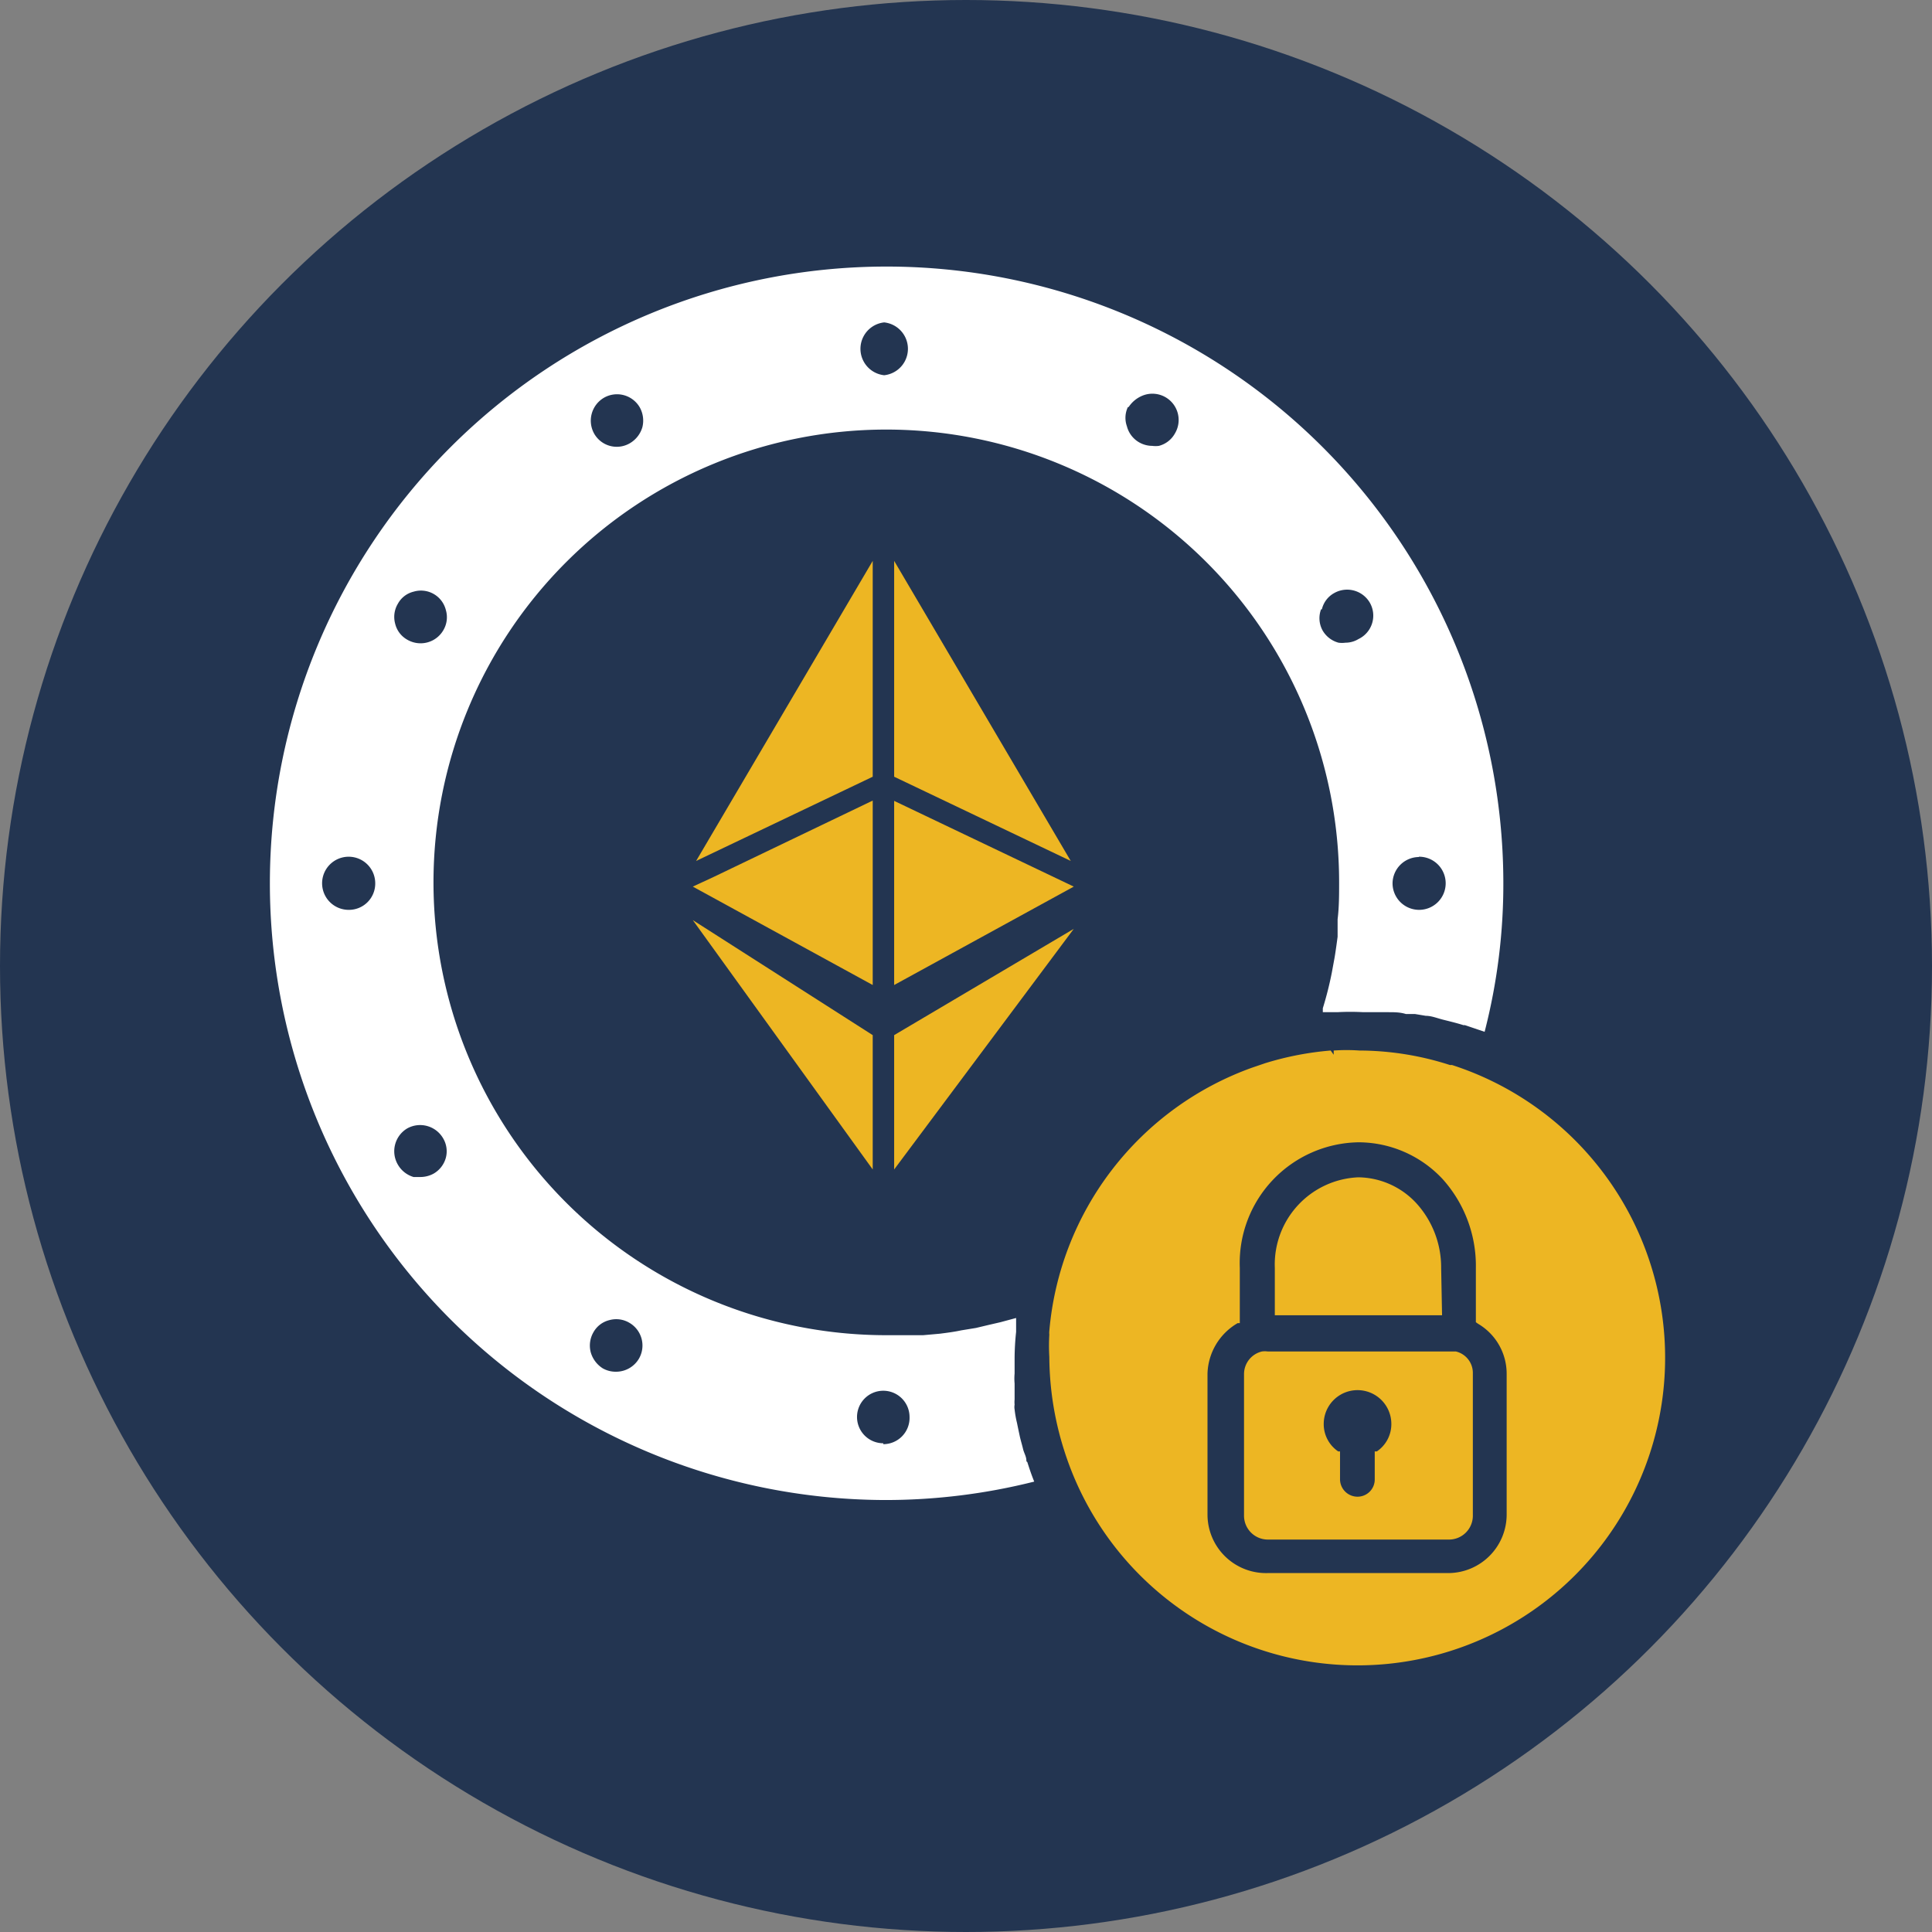
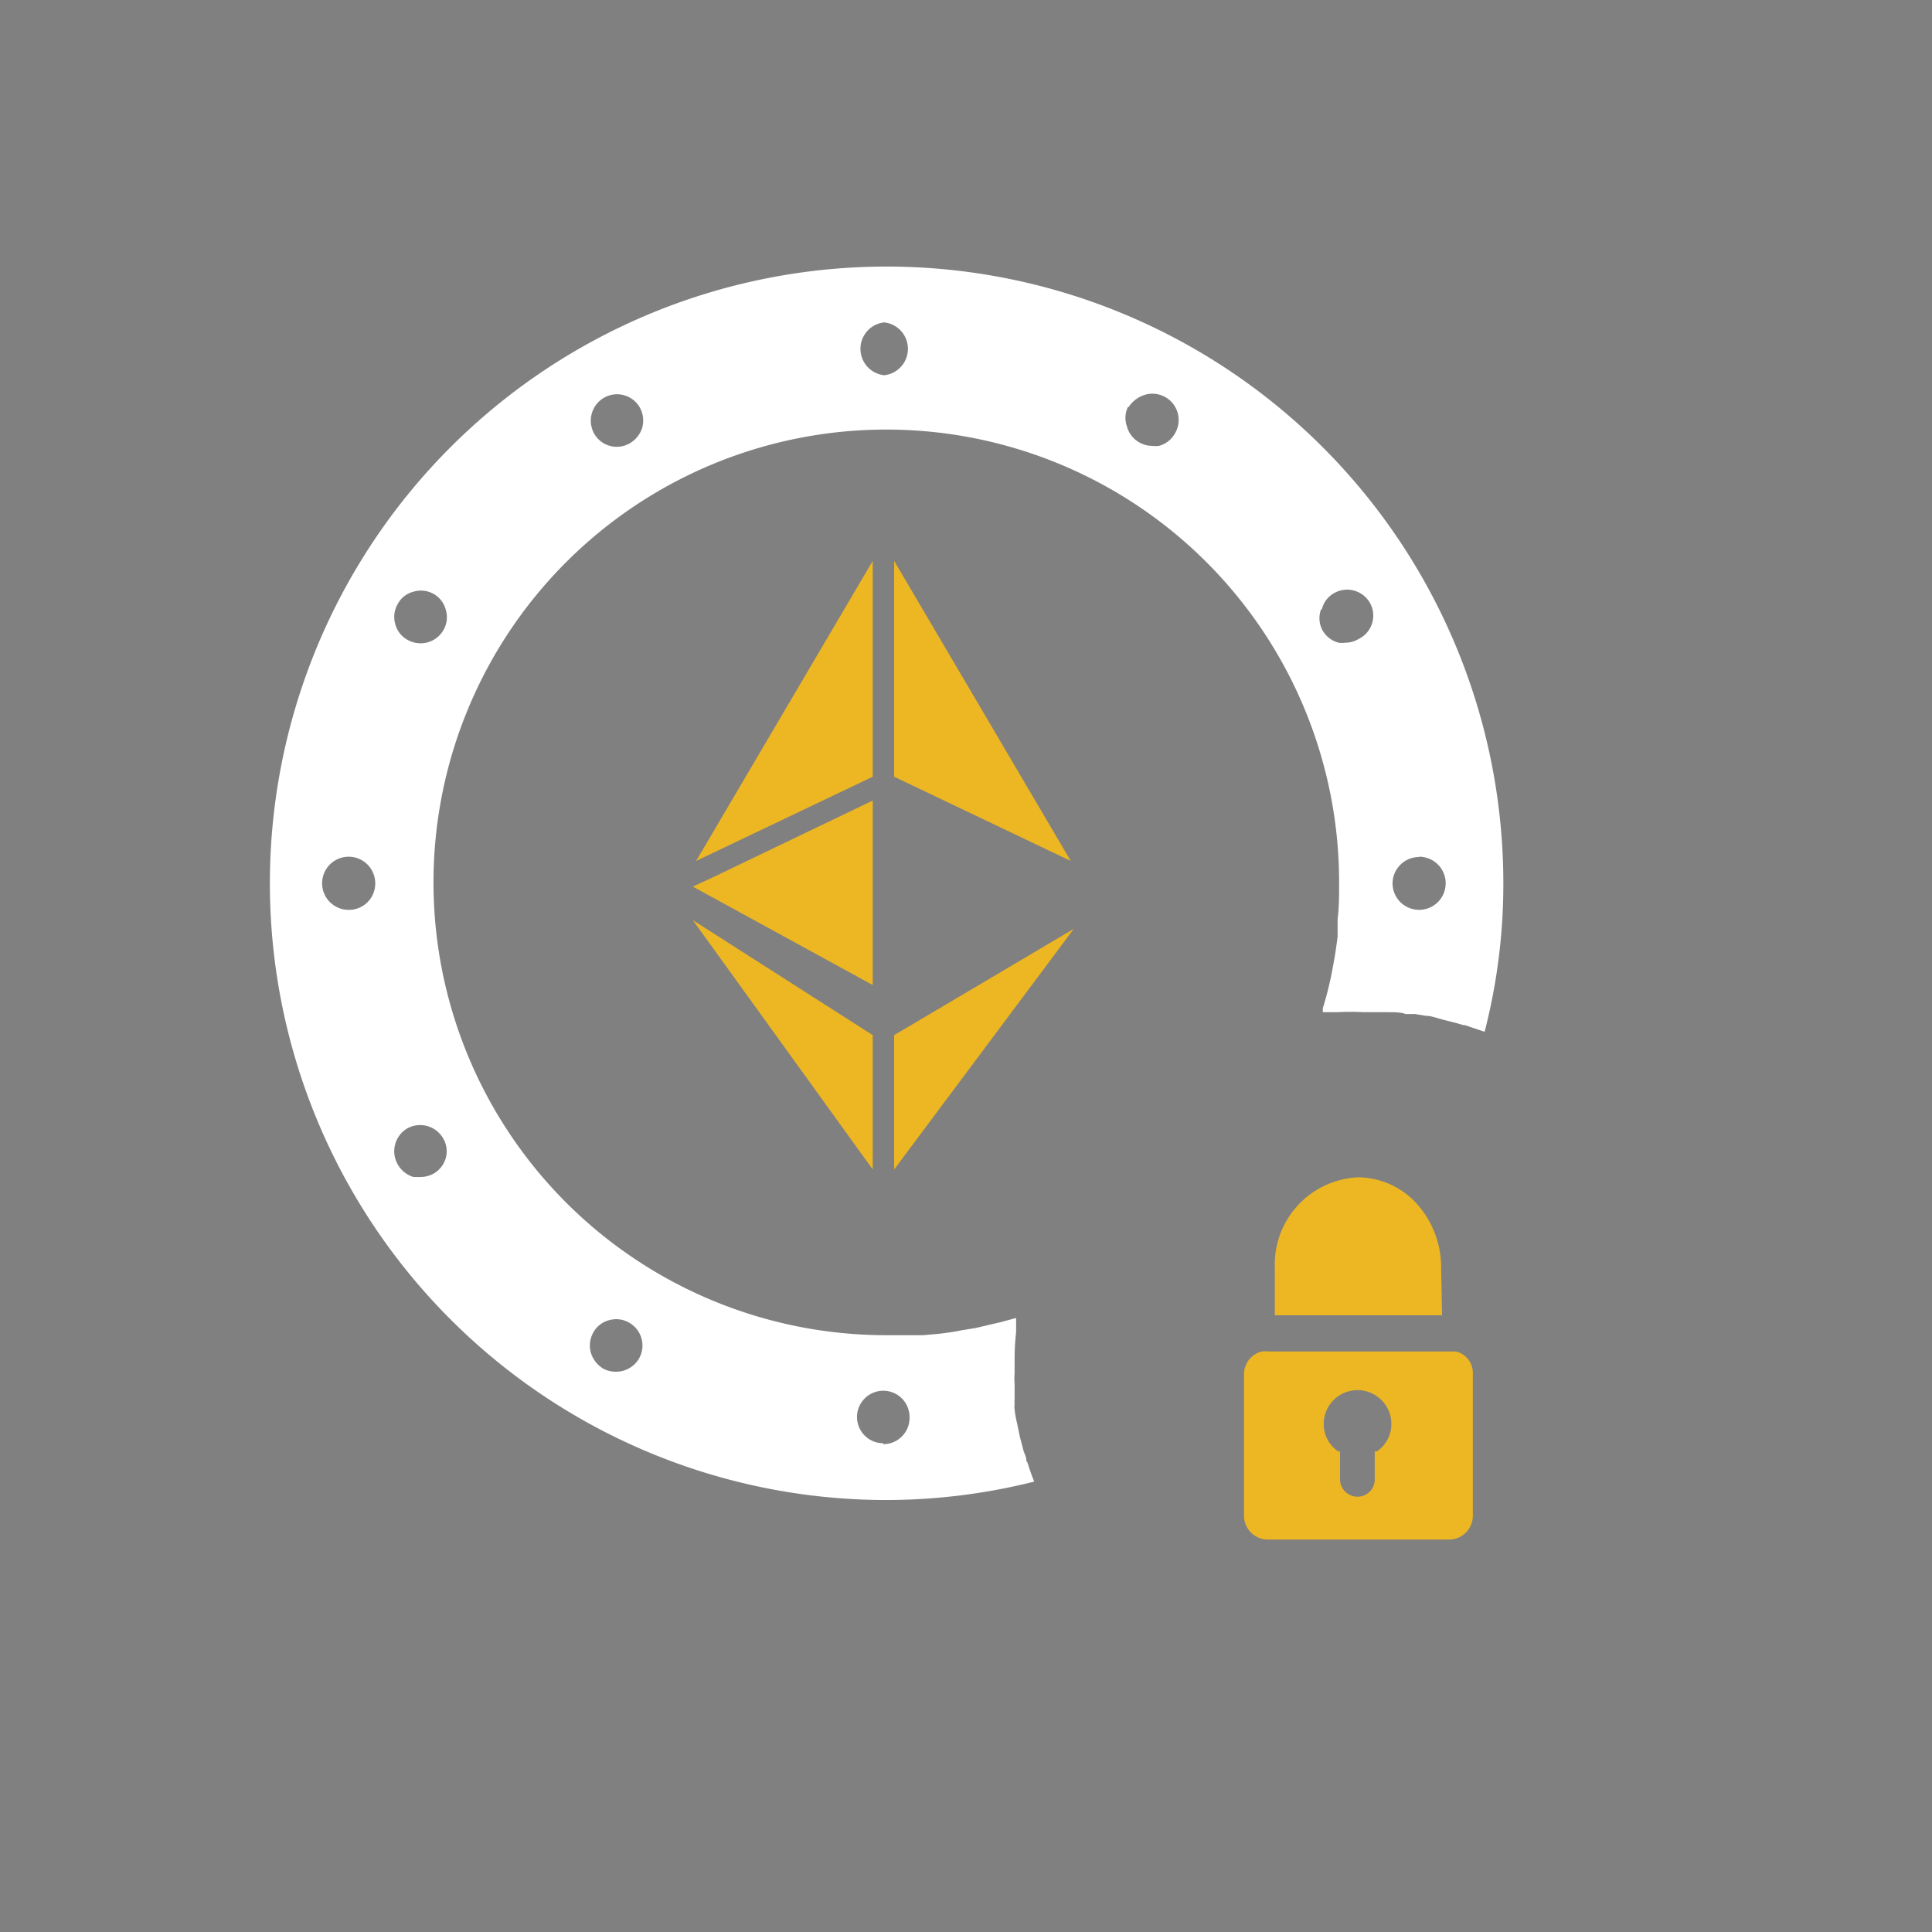
<svg xmlns="http://www.w3.org/2000/svg" id="Layer_1" height="512" viewBox="0 0 64 64" width="512" data-name="Layer 1">
  <rect x="0" y="0" width="64" height="64" fill="#808080" stroke="none" />
-   <circle cx="32" cy="32" fill="#233551" r="32" />
  <path d="m34 48.38c0-.13-.08-.25-.11-.38s-.08-.29-.11-.43-.06-.28-.09-.43a3.54 3.54 0 0 1 -.08-.45.47.47 0 0 1 0-.16.86.86 0 0 1 0-.17s0-.06 0-.08 0-.26 0-.4 0 0 0-.05 0 0 0 0a1.83 1.83 0 0 1 0-.33c0-.1 0-.21 0-.32v-.18a8.49 8.49 0 0 1 .05-.88c0-.16 0-.31 0-.46l-.52.14-.39.09-.42.1-.49.08c-.23.05-.47.08-.7.11l-.56.05c-.4 0-.81 0-1.22 0a15 15 0 1 1 15-15c0 .41 0 .82-.05 1.22v.58s-.06.46-.1.69l-.09.49a11.5 11.5 0 0 1 -.3 1.19v.13h.48a8 8 0 0 1 .86 0h.5.33c.19 0 .39 0 .58.06h.09.21l.36.06c.19 0 .38.08.58.13s.45.11.67.18h.05l.65.22a19.62 19.62 0 0 0 .62-5 20.43 20.43 0 1 0 -20.54 20.51 20.16 20.16 0 0 0 5-.61c-.09-.22-.16-.43-.23-.65-.03-.01-.03-.04-.03-.05zm13-20a.88.88 0 1 1 -.87.88.88.88 0 0 1 .87-.87zm-3.21-8.2a.83.83 0 0 1 .4-.53.87.87 0 0 1 1.19.32.86.86 0 0 1 -.38 1.2.82.82 0 0 1 -.43.12.85.85 0 0 1 -.23 0 .87.87 0 0 1 -.53-.41.84.84 0 0 1 -.05-.69zm-6.4-6.7a1 1 0 0 1 .53-.4.87.87 0 0 1 1 1.28.85.85 0 0 1 -.53.41.83.83 0 0 1 -.22 0 .88.88 0 0 1 -.44-.12.86.86 0 0 1 -.4-.53.83.83 0 0 1 .03-.63zm-8.1-2.8a.88.88 0 0 1 0 1.75.88.88 0 0 1 0-1.75zm-9.29 2.5a.87.87 0 0 1 1.19.31.9.9 0 0 1 .09.66.91.91 0 0 1 -.41.53.86.86 0 0 1 -1.19-.32.88.88 0 0 1 .32-1.18zm-6.82 6.82a.81.81 0 0 1 .52-.4.85.85 0 0 1 1.07.61.84.84 0 0 1 -.08.66.87.87 0 0 1 -.76.44.88.88 0 0 1 -.44-.12.83.83 0 0 1 -.4-.53.85.85 0 0 1 .09-.66zm-1.62 10.14a.88.88 0 1 1 .87-.87.87.87 0 0 1 -.87.87zm3.21 8.21a.87.87 0 0 1 -.41.53.92.92 0 0 1 -.43.11h-.23a.89.89 0 0 1 -.52-.41.88.88 0 0 1 .31-1.2.88.88 0 0 1 1.19.33.84.84 0 0 1 .09.64zm6.4 6.65a.88.88 0 0 1 -.76.44.87.87 0 0 1 -.44-.11.93.93 0 0 1 -.4-.53.88.88 0 0 1 .09-.67.83.83 0 0 1 .53-.4.85.85 0 0 1 .66.09.87.87 0 0 1 .32 1.18zm8.09 2.81a.87.87 0 1 1 .87-.87.87.87 0 0 1 -.87.9z" fill="#fff" />
  <path d="" fill="#fff" />
  <g fill="#edb623">
    <path d="m29.62 38.74 5.95-7.97-5.95 3.52z" />
    <path d="m28.91 38.74v-4.45l-5.96-3.81z" />
-     <path d="m29.62 26.53v6.1l5.95-3.26z" />
+     <path d="m29.62 26.53l5.95-3.26z" />
    <path d="m29.62 25.73 5.85 2.79-5.85-9.94z" />
    <path d="m28.91 18.58-5.85 9.94 5.85-2.79z" />
    <path d="m28.91 27.32v-.79-.01l-5.27 2.53-.69.32 5.96 3.26z" />
-     <path d="m48.1 35.28h-.07a9.85 9.85 0 0 0 -3-.48 6.06 6.06 0 0 0 -.85 0v.14l-.1-.14a10.15 10.15 0 0 0 -2.17.42l-.44.15a10.2 10.2 0 0 0 -6.71 8.72.57.57 0 0 0 0 .12 6.34 6.34 0 0 0 0 .74 10.37 10.37 0 0 0 .5 3.12 10.19 10.19 0 1 0 12.84-12.79zm1.81 14.89a1.94 1.94 0 0 1 -1.91 1.94h-6a1.94 1.94 0 0 1 -2-1.94v-4.67a2 2 0 0 1 1-1.67h.07v-1.83a4 4 0 0 1 3.93-4.16 3.82 3.82 0 0 1 2.79 1.22 4.3 4.3 0 0 1 1.1 2.94v1.8l.07.05a1.92 1.92 0 0 1 .95 1.66z" />
    <path d="m47.74 42a3.16 3.16 0 0 0 -.82-2.14 2.66 2.66 0 0 0 -1.92-.86 2.89 2.89 0 0 0 -2.77 3v1.57h5.54z" />
    <path d="m48.23 44.77h-.19-6.04a.69.69 0 0 0 -.2 0 .77.77 0 0 0 -.59.76v4.67a.79.79 0 0 0 .79.8h6a.79.79 0 0 0 .79-.79v-4.71a.73.73 0 0 0 -.56-.73zm-2.62 3.31h-.07v.93a.57.57 0 0 1 -.57.57.58.58 0 0 1 -.58-.57v-.93h-.06a1.09 1.09 0 0 1 -.48-.91 1.12 1.12 0 0 1 2.24 0 1.09 1.09 0 0 1 -.48.91z" />
  </g>
</svg>